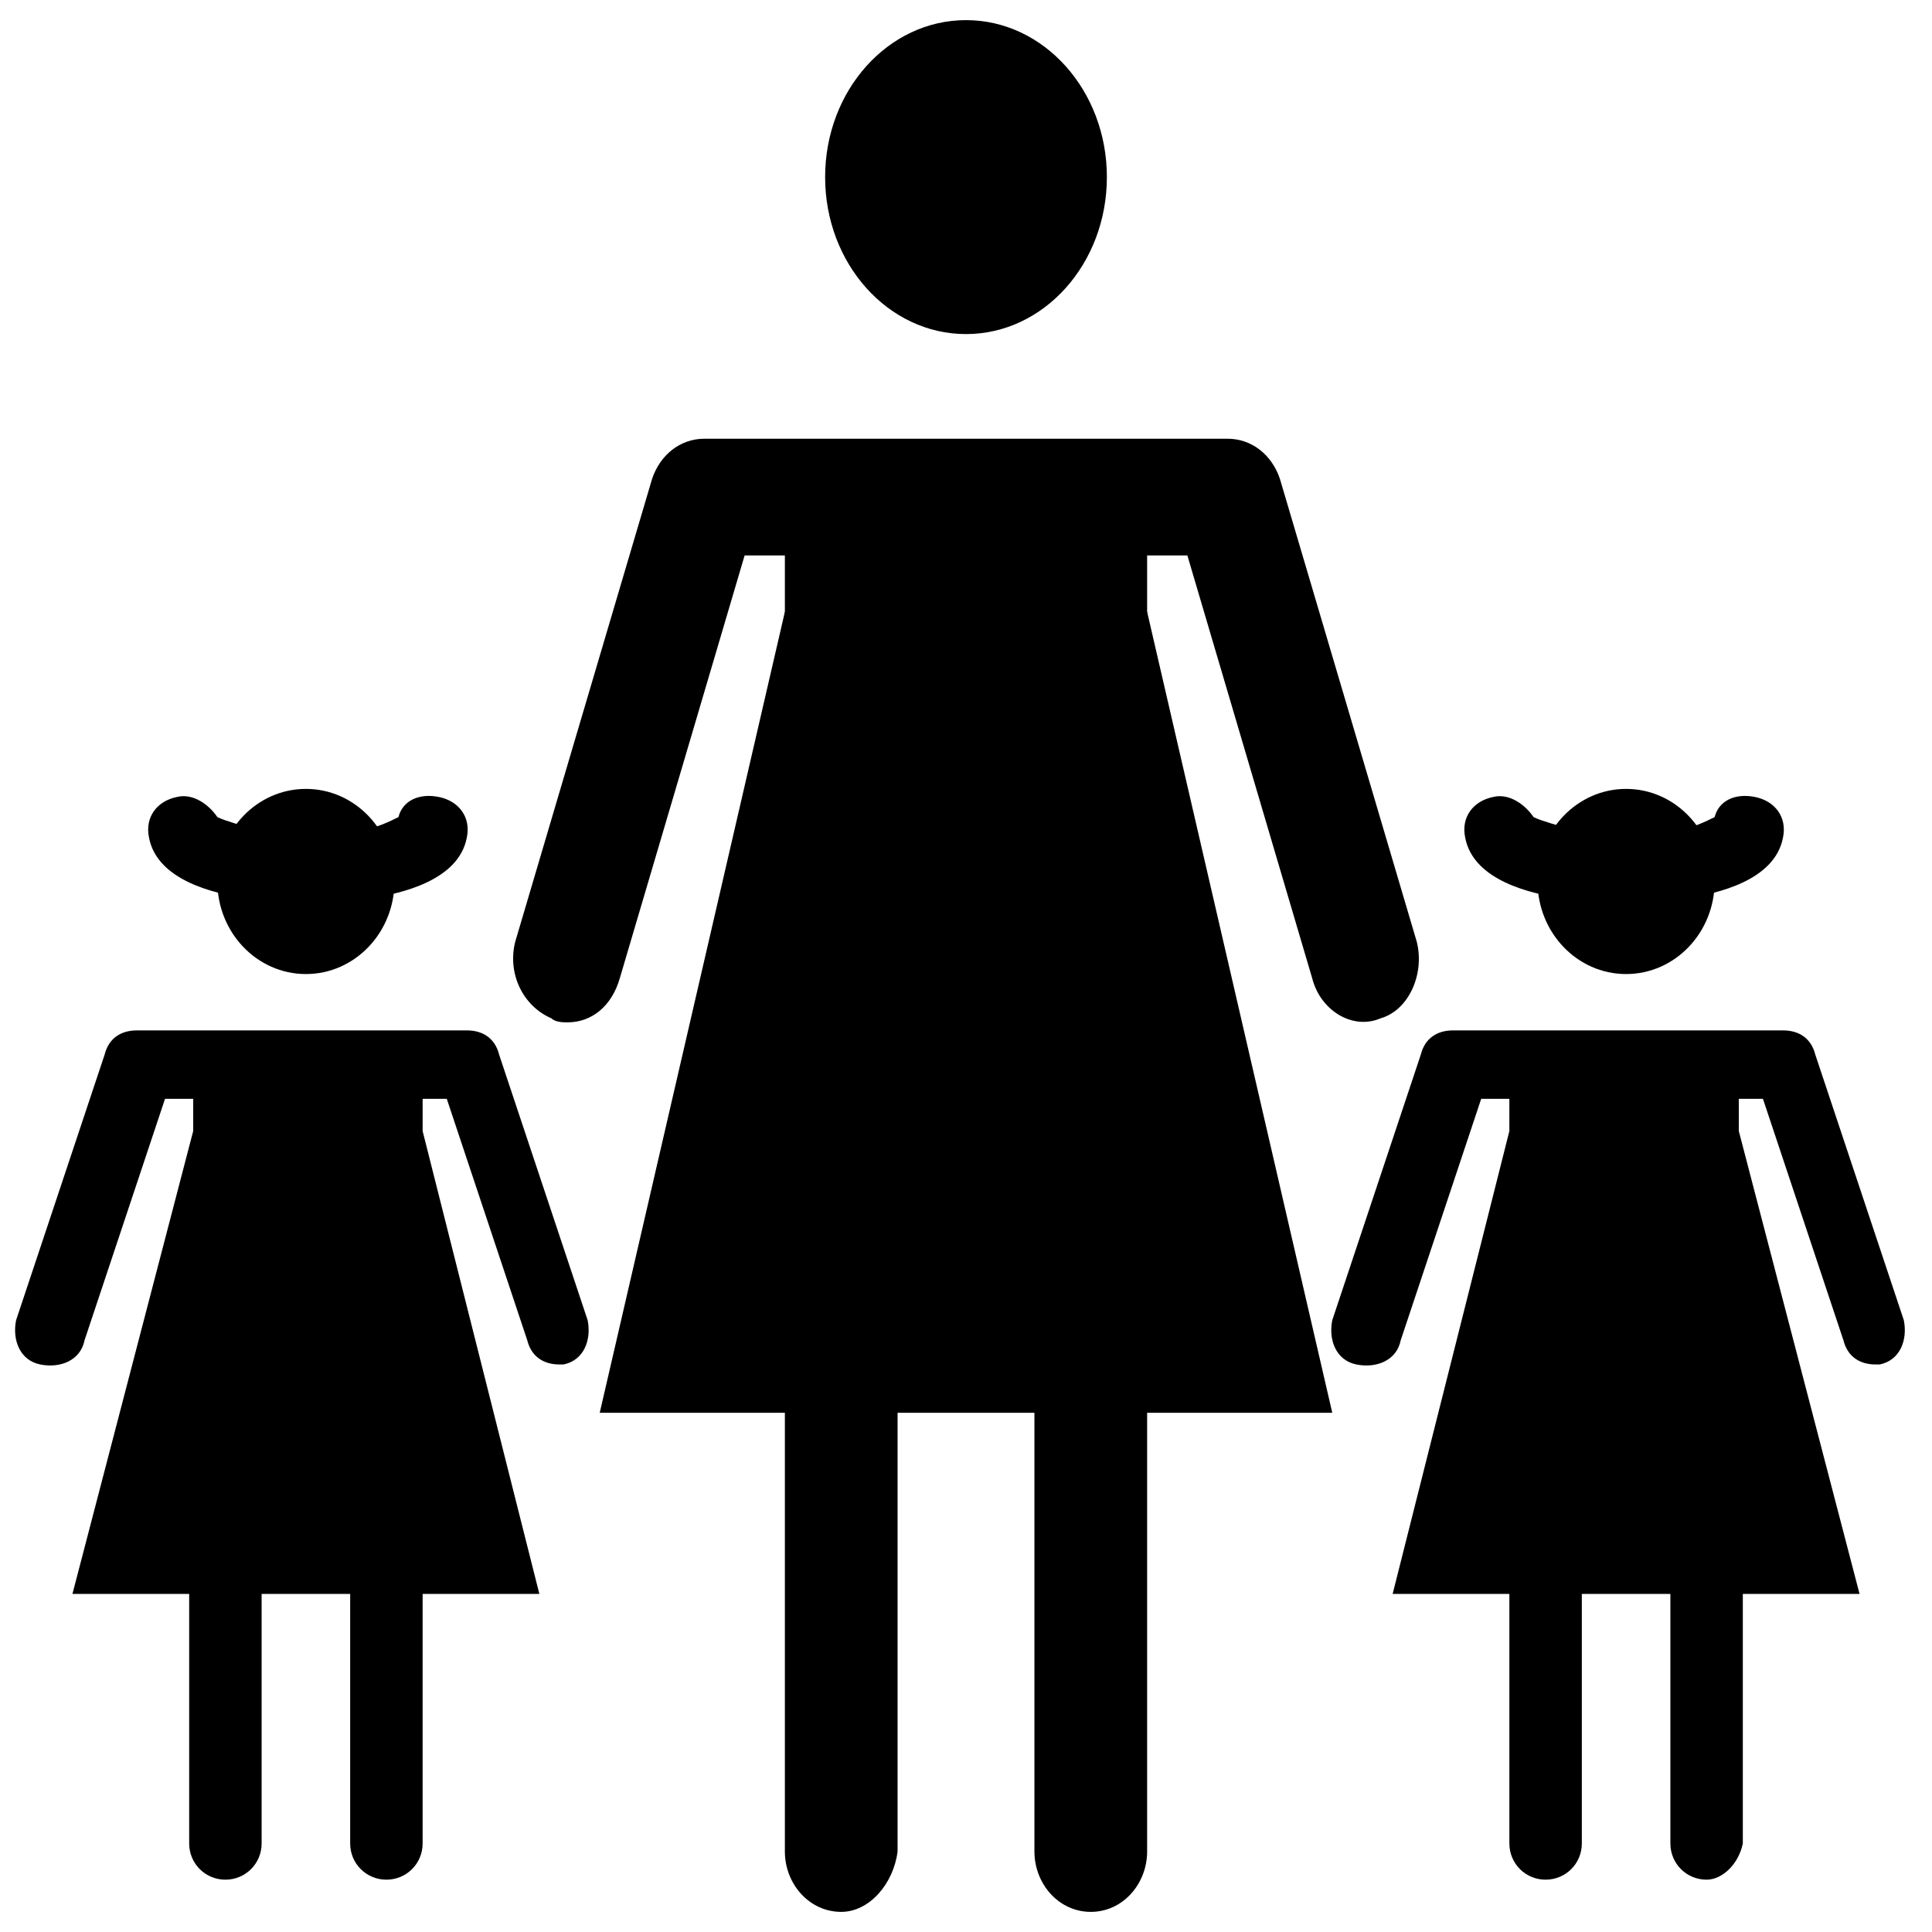
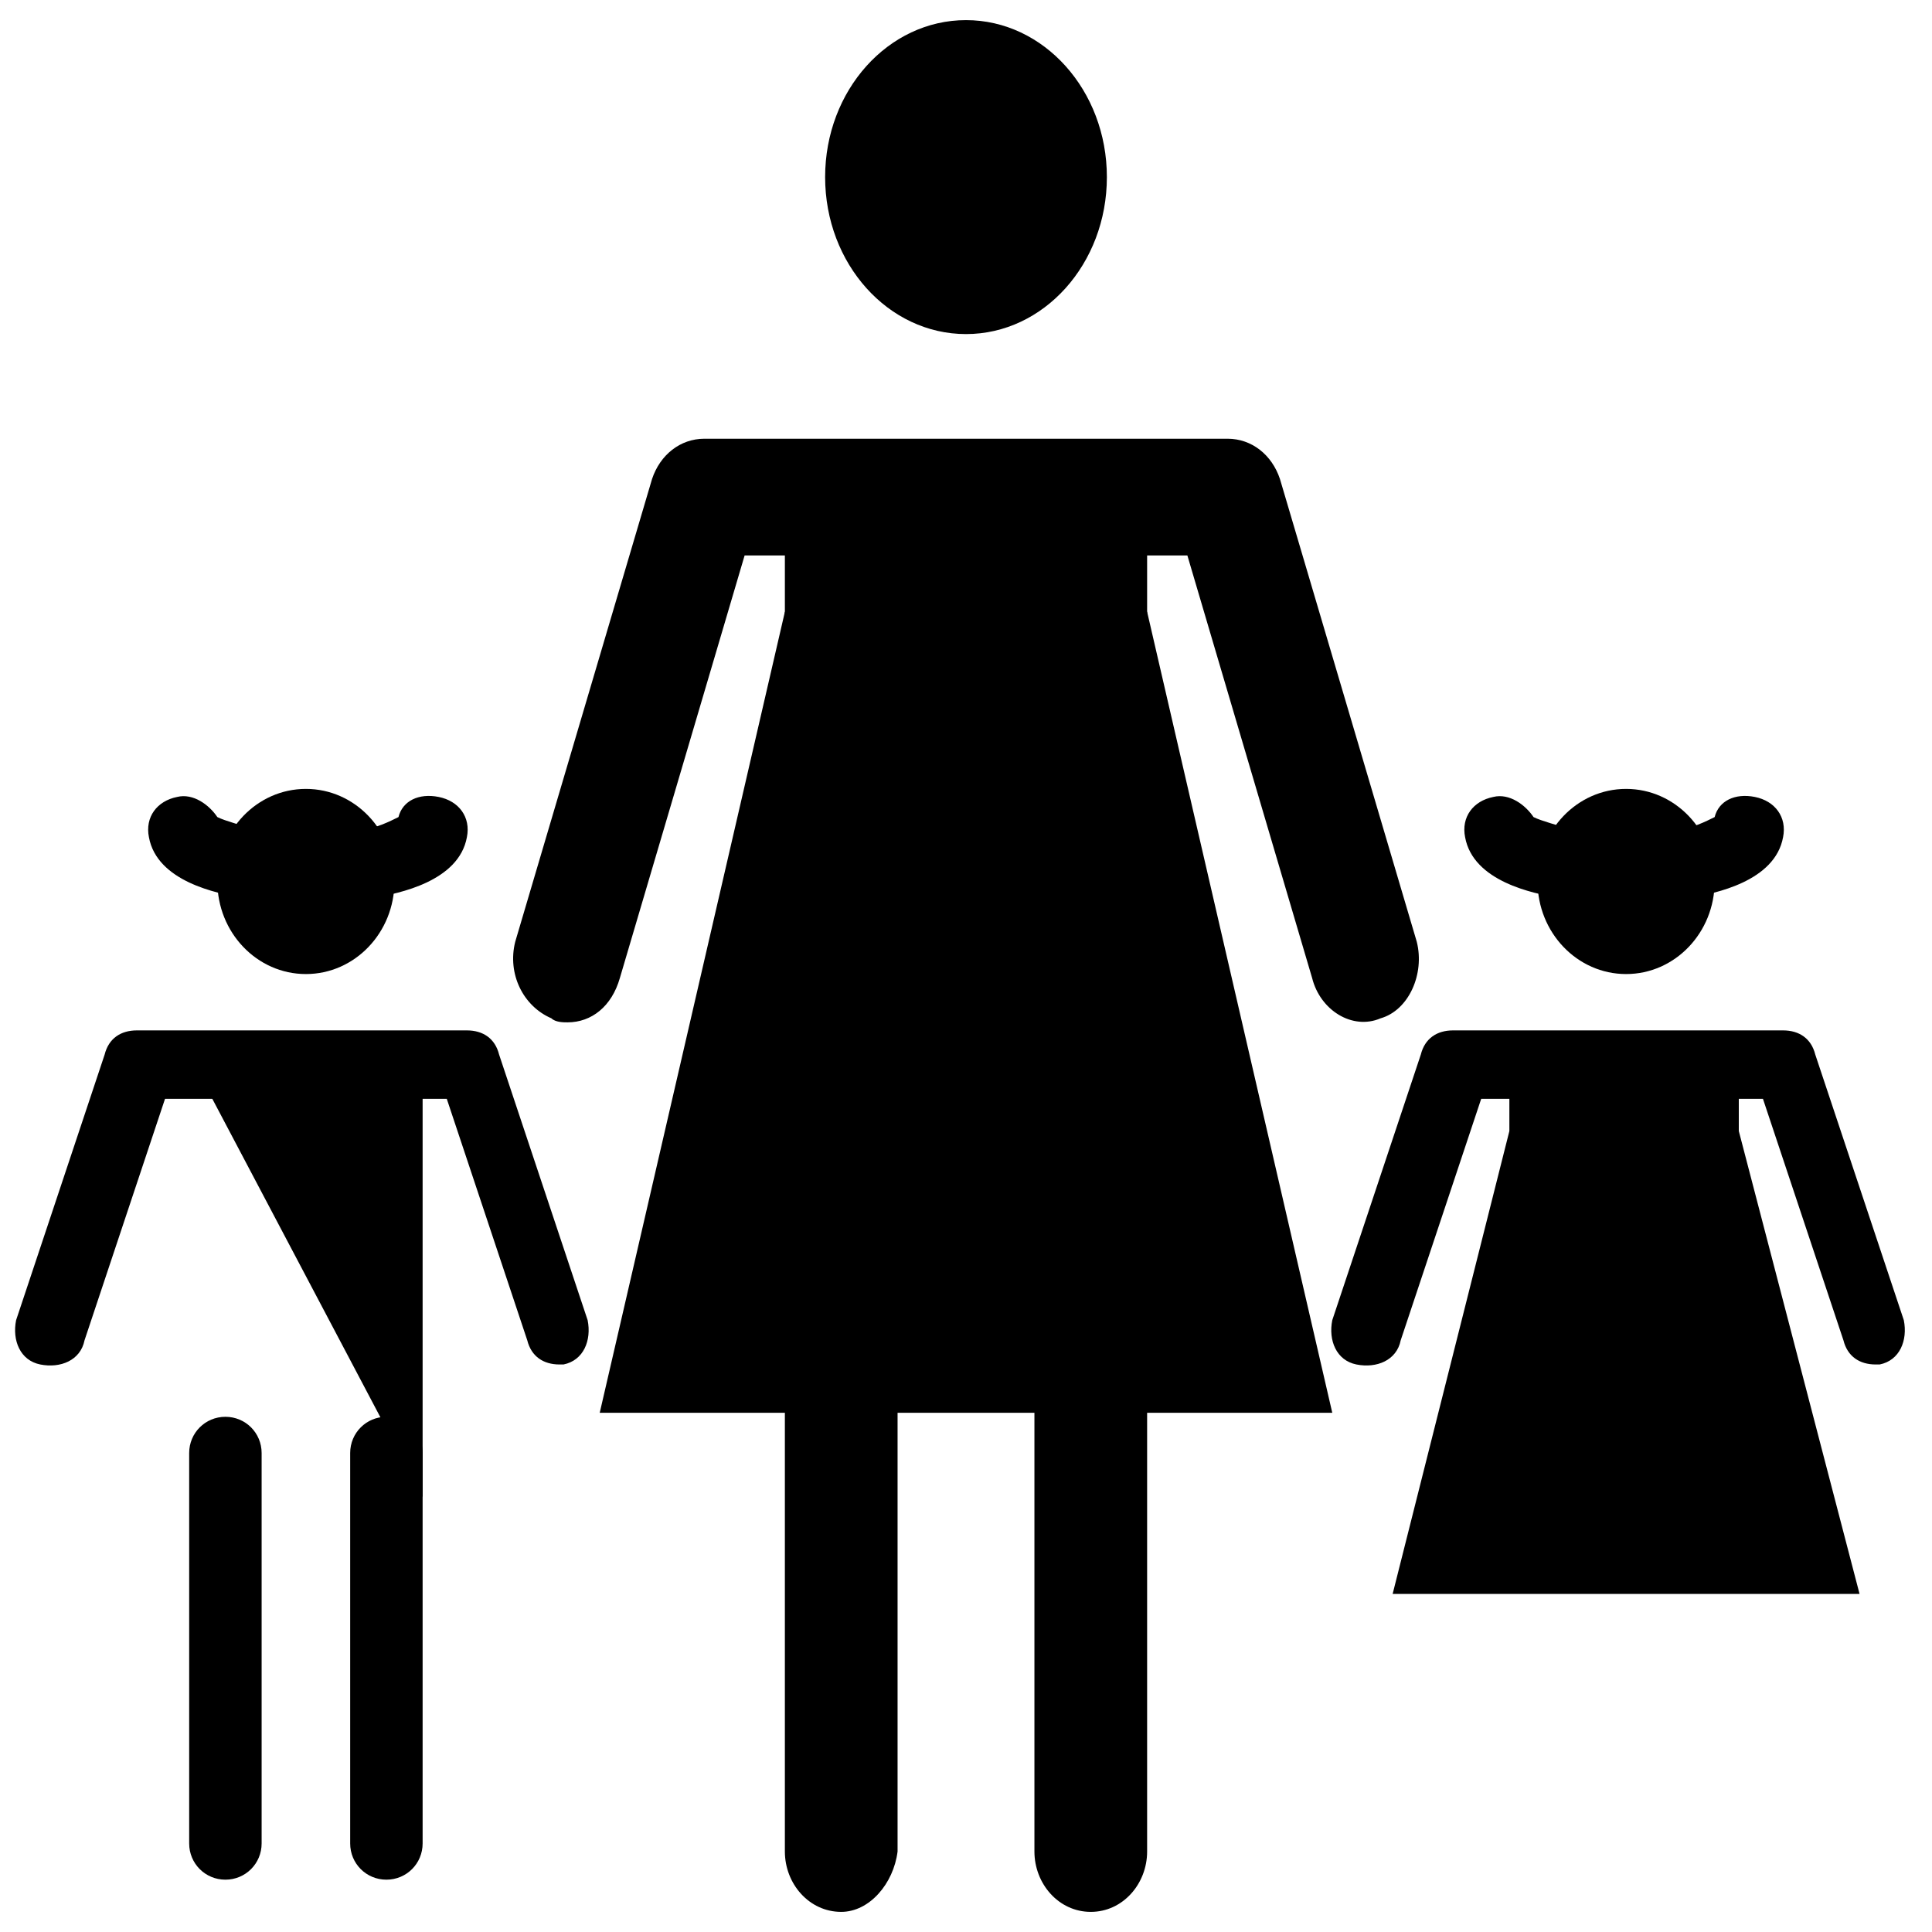
<svg xmlns="http://www.w3.org/2000/svg" viewBox="0 0 48 48" xml:space="preserve" fill="currentColor">
  <path d="M14.1 25.4c-.1 0-.3 0-.4-.1-.7-.3-1.1-1.1-.9-1.9l3.4-11.5c.2-.6.7-1 1.3-1h13c.6 0 1.1.4 1.3 1l3.4 11.5c.2.8-.2 1.7-.9 1.9-.7.3-1.5-.2-1.7-1l-3.1-10.5h-11l-3.1 10.5c-.2.7-.7 1.1-1.3 1.1z" />
  <path d="M19.5 12.3h9v18.8h-9z" />
  <path d="M33.1 35.1H14.9l4.6-19.9h9z" />
  <path d="M27.1 47.5c-.8 0-1.4-.7-1.4-1.5V29.1c0-.8.6-1.5 1.4-1.5.8 0 1.4.7 1.4 1.5V46c0 .8-.6 1.5-1.4 1.5zm-6.2 0c-.8 0-1.4-.7-1.4-1.5V29.1c0-.8.6-1.5 1.4-1.5.8 0 1.4.7 1.4 1.5V46c-.1.8-.7 1.5-1.4 1.5z" />
  <g>
    <ellipse cx="24" cy="4.4" rx="3.5" ry="3.9" />
  </g>
  <g>
    <path d="M46.6 33.9c-.4 0-.7-.2-.8-.6l-2-6h-7l-2 6c-.1.5-.6.7-1.1.6-.5-.1-.7-.6-.6-1.1l2.2-6.6c.1-.4.4-.6.8-.6h8.2c.4 0 .7.2.8.6l2.2 6.6c.1.5-.1 1-.6 1.1h-.1z" />
    <path d="M37.5 26.4h5.7v10.8h-5.7z" />
    <path d="M46.2 39.6H34.6l2.9-11.5h5.7z" />
-     <path d="M42.4 46.7c-.5 0-.9-.4-.9-.9v-9.7c0-.5.4-.9.9-.9s.9.4.9.9v9.7c-.1.5-.5.9-.9.9zm-4 0c-.5 0-.9-.4-.9-.9v-9.7c0-.5.4-.9.9-.9s.9.4.9.9v9.7c0 .5-.4.9-.9.9z" />
    <g>
      <ellipse cx="40.4" cy="21.9" rx="2.2" ry="2.3" />
    </g>
    <g>
      <path d="M41.9 22.3c-.4 0-.8-.3-.9-.7-.1-.5.3-.9.7-1 .3 0 .7-.2.9-.3.1-.4.5-.6 1-.5.5.1.8.5.7 1-.2 1.1-1.7 1.4-2.3 1.5h-.1zm-3.1 0h-.1c-.6-.1-2.1-.4-2.3-1.5-.1-.5.2-.9.7-1 .4-.1.8.2 1 .5.2.1.6.2.9.3.5.1.8.5.7 1-.1.4-.4.7-.9.7z" />
    </g>
    <g>
      <path d="M13.9 33.9c-.4 0-.7-.2-.8-.6l-2-6h-7l-2 6c-.1.5-.6.7-1.1.6-.5-.1-.7-.6-.6-1.1l2.2-6.6c.1-.4.4-.6.8-.6h8.2c.4 0 .7.2.8.6l2.2 6.6c.1.5-.1 1-.6 1.1h-.1z" />
-       <path d="M4.8 26.4h5.7v10.8H4.8z" />
-       <path d="M13.4 39.6H1.8l3-11.5h5.7z" />
+       <path d="M4.8 26.4h5.7v10.8z" />
      <path d="M9.6 46.7c-.5 0-.9-.4-.9-.9v-9.7c0-.5.4-.9.9-.9s.9.4.9.9v9.7c0 .5-.4.9-.9.9zm-4 0c-.5 0-.9-.4-.9-.9v-9.7c0-.5.4-.9.9-.9s.9.4.9.9v9.7c0 .5-.4.9-.9.9z" />
      <g>
        <ellipse cx="7.6" cy="21.9" rx="2.2" ry="2.3" />
      </g>
      <g>
        <path d="M9.2 22.3c-.4 0-.8-.3-.9-.7-.1-.5.3-.9.7-1 .3 0 .7-.2.9-.3.1-.4.5-.6 1-.5.5.1.8.5.7 1-.2 1.1-1.7 1.4-2.3 1.5h-.1zm-3.1 0H6c-.6-.1-2.1-.4-2.3-1.5-.1-.5.2-.9.7-1 .4-.1.8.2 1 .5.2.1.6.2.9.3.5.1.8.5.7 1-.1.4-.5.7-.9.7z" />
      </g>
    </g>
  </g>
</svg>